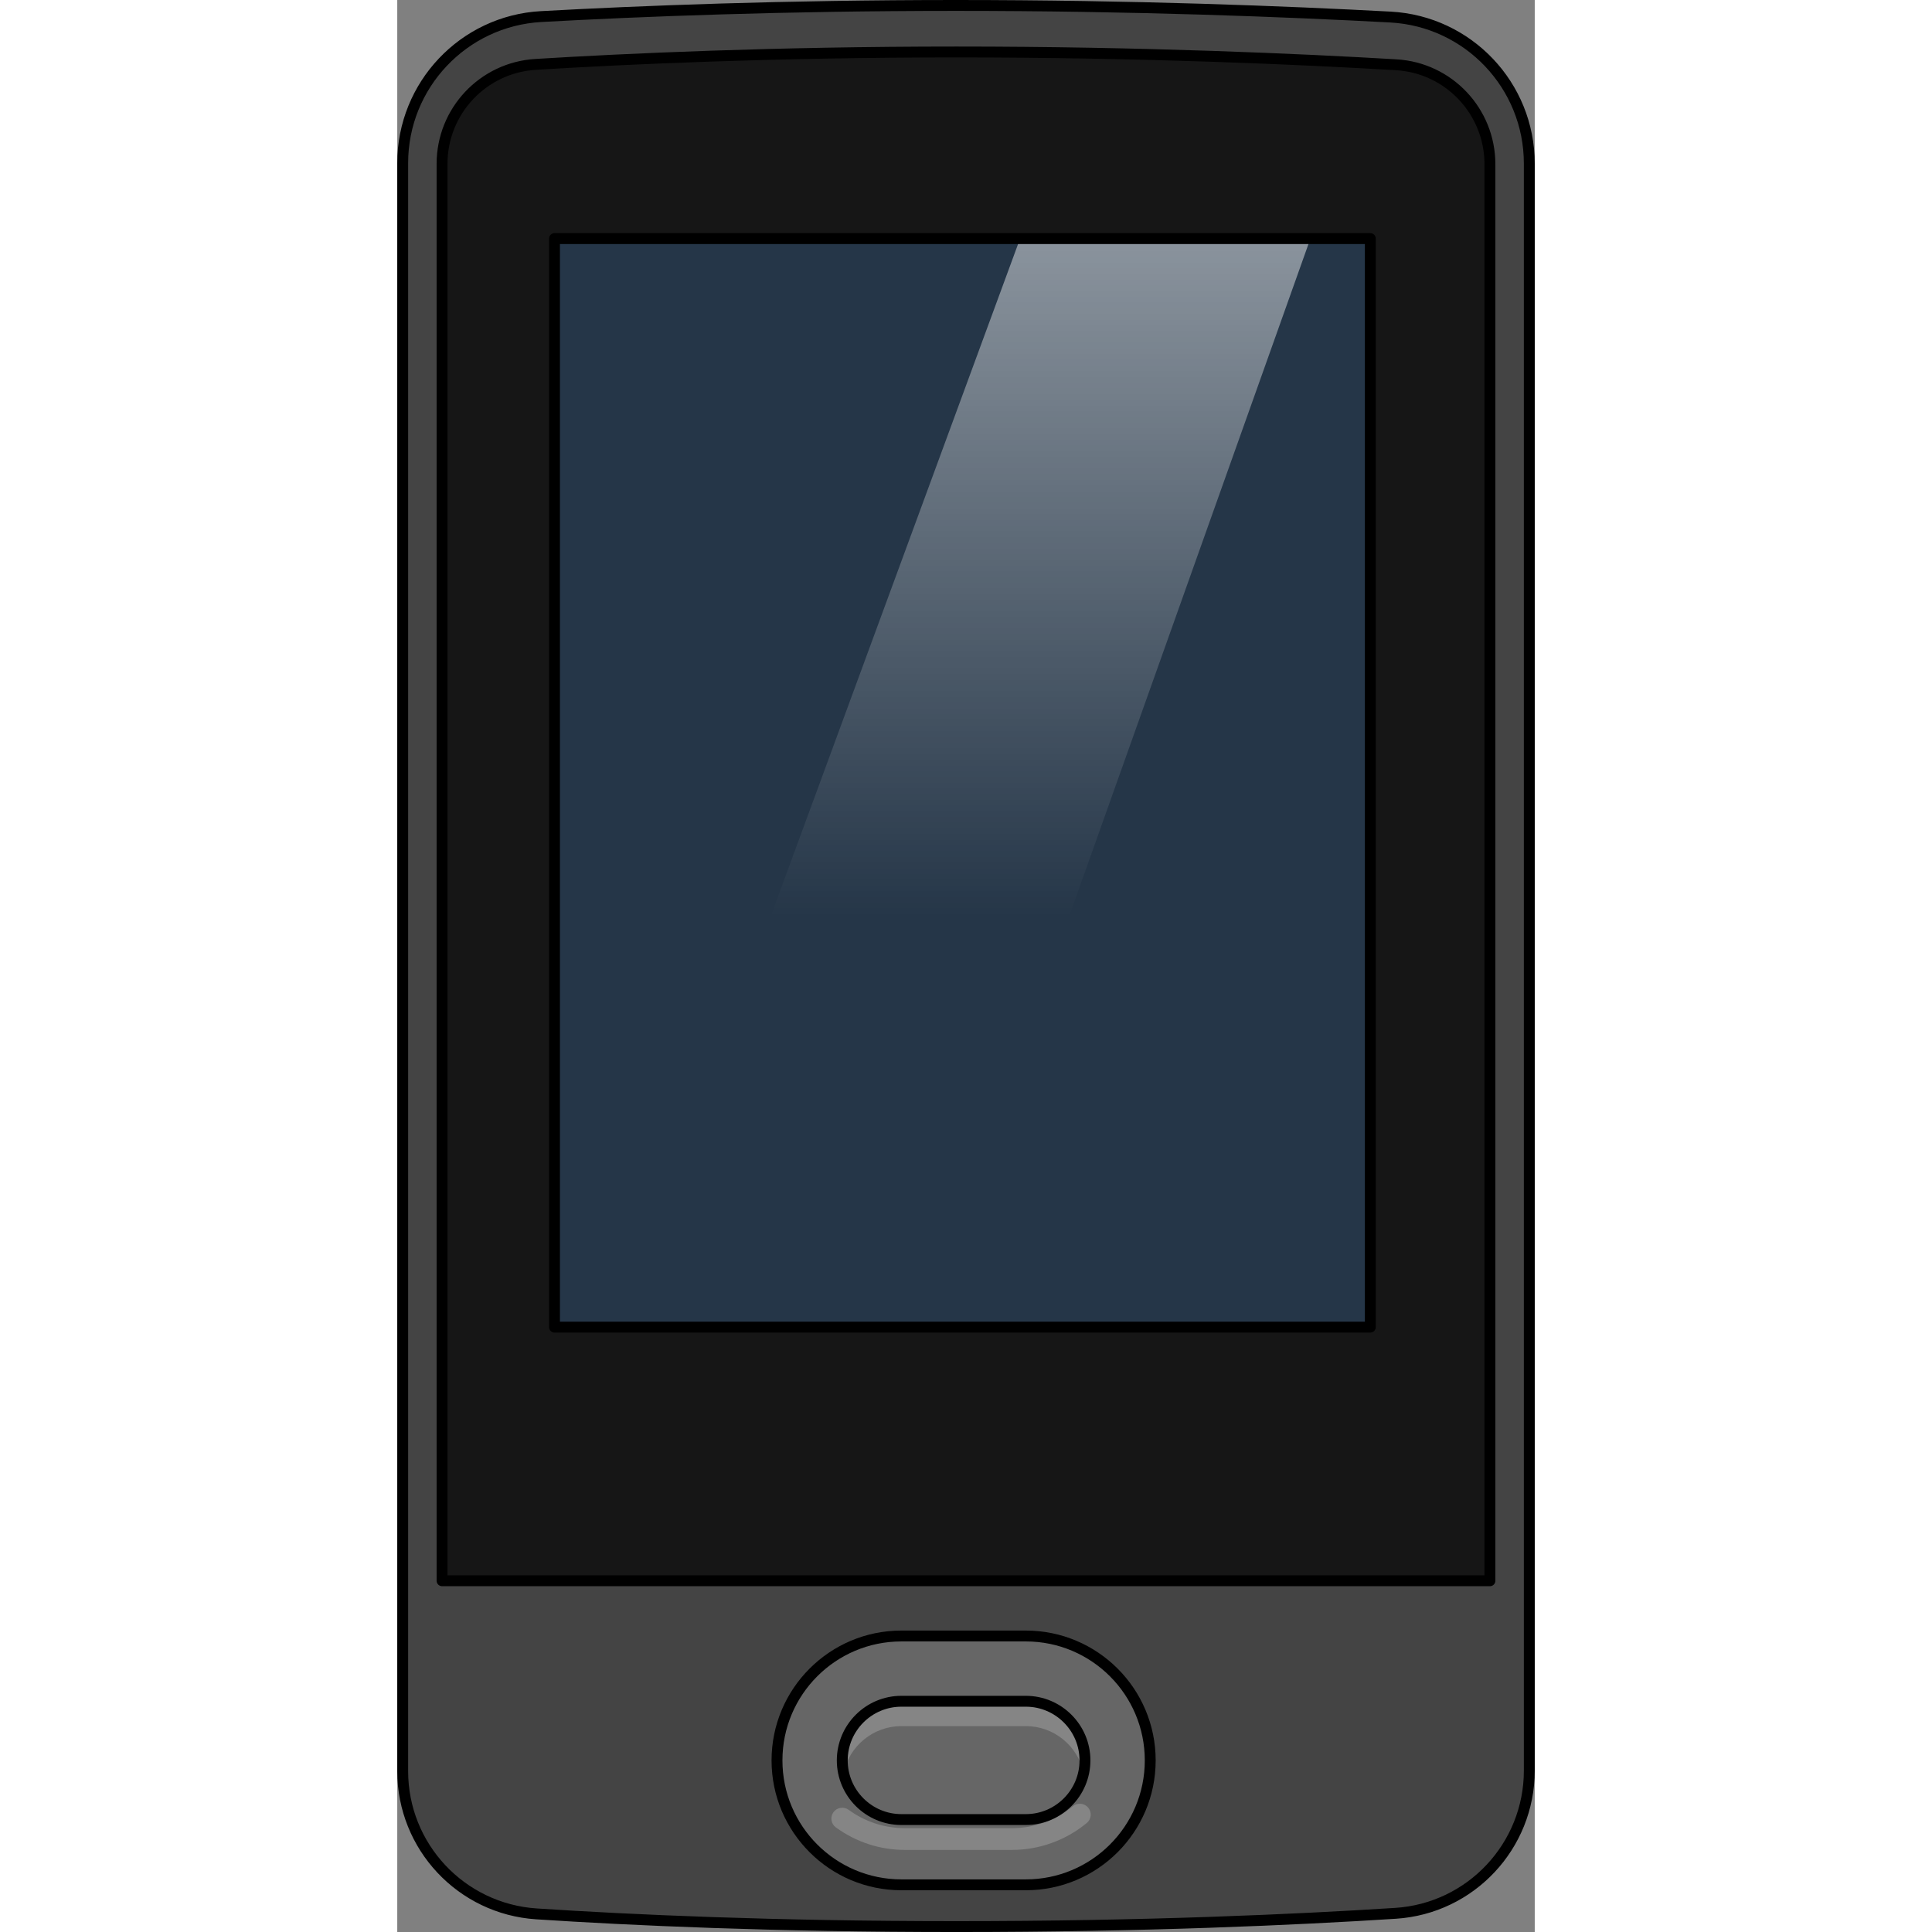
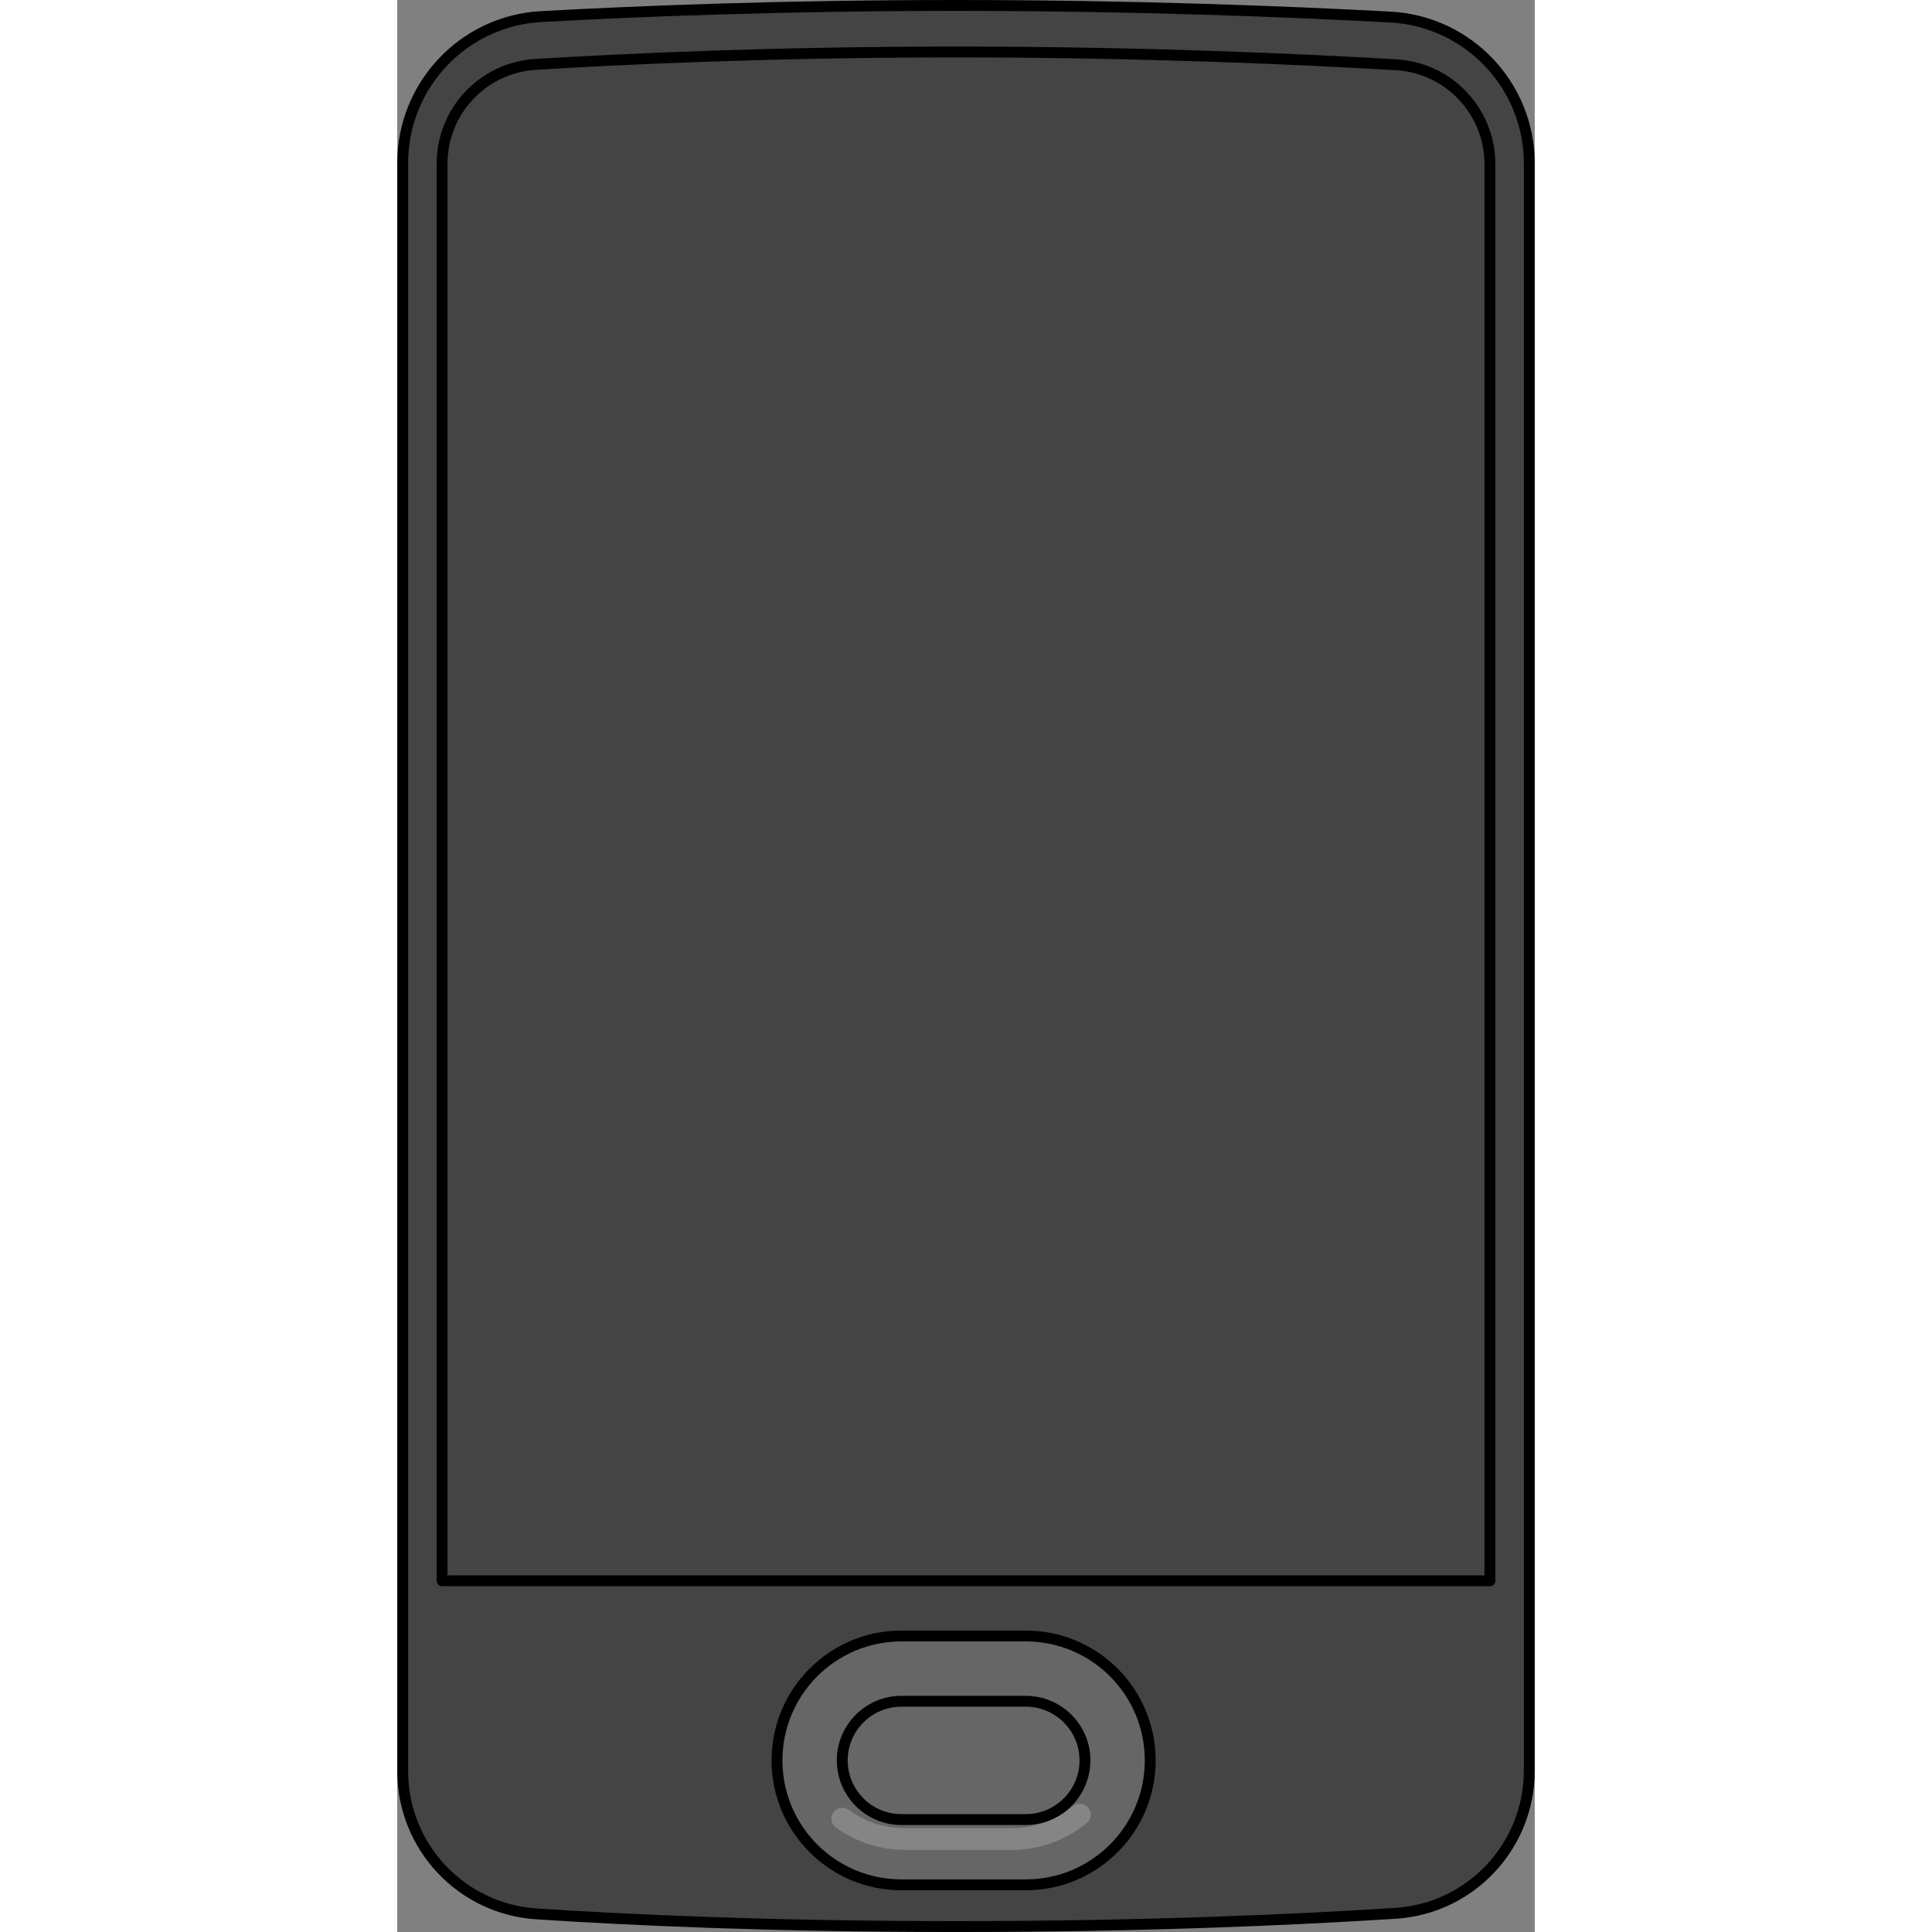
<svg xmlns="http://www.w3.org/2000/svg" version="1.1" id="Layer_1" width="800px" height="800px" viewBox="0 0 104.577 177.623" enable-background="new 0 0 104.577 177.623" xml:space="preserve">
  <rect x="0" y="0" width="104.577" height="177.623" fill="#808080" stroke="none" />
  <g>
    <path fill="#444444" d="M104.077,162.783c0,6.935-5.378,12.679-12.299,13.123c-9.147,0.586-23.022,1.218-40.355,1.218   c-16.829,0-29.93-0.595-38.628-1.167C5.878,175.502,0.5,169.767,0.5,162.834V14.993c0-7.158,5.587-13.076,12.734-13.47   C22.249,1.026,35.527,0.5,51.358,0.5c16.291,0,30.428,0.557,39.95,1.067c7.162,0.383,12.769,6.299,12.769,13.472V162.783z" />
-     <path fill="#161616" d="M100.458,145.33H4.118V15.064c0-4.843,3.761-8.847,8.594-9.144c8.261-0.507,21.948-1.141,38.71-1.141   c17.142,0,31.719,0.663,40.419,1.175c4.842,0.285,8.616,4.294,8.616,9.145V145.33z" />
    <path fill="none" stroke="#000000" stroke-linecap="round" stroke-linejoin="round" stroke-miterlimit="10" d="M100.458,145.33   H4.118V15.064c0-4.843,3.761-8.847,8.594-9.144c8.261-0.507,21.948-1.141,38.71-1.141c17.142,0,31.719,0.663,40.419,1.175   c4.842,0.285,8.616,4.294,8.616,9.145V145.33z" />
    <path fill="none" stroke="#000000" stroke-linecap="round" stroke-linejoin="round" stroke-miterlimit="10" d="M104.077,162.783   c0,6.935-5.378,12.679-12.299,13.123c-9.147,0.586-23.022,1.218-40.355,1.218c-16.829,0-29.93-0.595-38.628-1.167   C5.878,175.502,0.5,169.767,0.5,162.834V14.993c0-7.158,5.587-13.076,12.734-13.47C22.249,1.026,35.527,0.5,51.358,0.5   c16.291,0,30.428,0.557,39.95,1.067c7.162,0.383,12.769,6.299,12.769,13.472V162.783z" />
-     <rect id="changecolor" x="14.456" y="21.935" fill="#253648" width="75.004" height="100.079" />
    <linearGradient id="SVGID_1_" gradientUnits="userSpaceOnUse" x1="55.012" y1="114.516" x2="55.012" y2="-49.683">
      <stop offset="0.184" style="stop-color:#FFFFFF;stop-opacity:0" />
      <stop offset="1" style="stop-color:#FFFFFF" />
    </linearGradient>
-     <path fill="url(#SVGID_1_)" d="M46.267,107.977c2.468,0,4.826-0.058,7.112-0.157l30.55-85.821H57.237l-31.142,84.65   C31.994,107.488,38.679,107.977,46.267,107.977z" />
-     <rect x="14.456" y="21.935" fill="none" stroke="#000000" stroke-linecap="round" stroke-linejoin="round" stroke-miterlimit="10" width="75.004" height="100.079" />
    <path fill="#666666" d="M57.787,150.409H46.35c-6.317,0-11.438,5.121-11.438,11.438c0,6.317,5.121,11.438,11.438,11.438h11.438   c6.317,0,11.438-5.121,11.438-11.438C69.225,155.53,64.104,150.409,57.787,150.409z" />
    <path fill="none" stroke="#000000" stroke-linecap="round" stroke-linejoin="round" stroke-miterlimit="10" d="M57.787,150.409   H46.35c-6.317,0-11.438,5.121-11.438,11.438c0,6.317,5.121,11.438,11.438,11.438h11.438c6.317,0,11.438-5.121,11.438-11.438   C69.225,155.53,64.104,150.409,57.787,150.409z" />
    <path opacity="0.2" fill="#FFFFFF" d="M62.754,165.832c0.288,0,0.573,0.124,0.771,0.362c0.352,0.426,0.292,1.057-0.133,1.408   c-1.931,1.597-4.376,2.476-6.886,2.476H46.69c-2.307,0-4.509-0.717-6.368-2.073c-0.446-0.325-0.545-0.951-0.219-1.397   c0.324-0.444,0.951-0.544,1.397-0.218c1.514,1.104,3.309,1.688,5.189,1.688h9.815c2.046,0,4.039-0.716,5.612-2.017   C62.304,165.907,62.53,165.832,62.754,165.832z" />
-     <path opacity="0.2" fill="#FFFFFF" d="M46.35,158.695h11.438c2.606,0,4.787,1.844,5.314,4.295c0.079-0.369,0.123-0.751,0.123-1.143   c0-2.999-2.439-5.438-5.438-5.438H46.35c-2.999,0-5.438,2.439-5.438,5.438c0,0.392,0.044,0.774,0.123,1.143   C41.562,160.539,43.744,158.695,46.35,158.695z" />
    <path fill="none" stroke="#000000" stroke-linecap="round" stroke-linejoin="round" stroke-miterlimit="10" d="M46.35,167.285   c-2.999,0-5.438-2.439-5.438-5.438c0-2.999,2.439-5.438,5.438-5.438h11.438c2.998,0,5.438,2.439,5.438,5.438   c0,2.998-2.439,5.438-5.438,5.438H46.35z" />
  </g>
</svg>